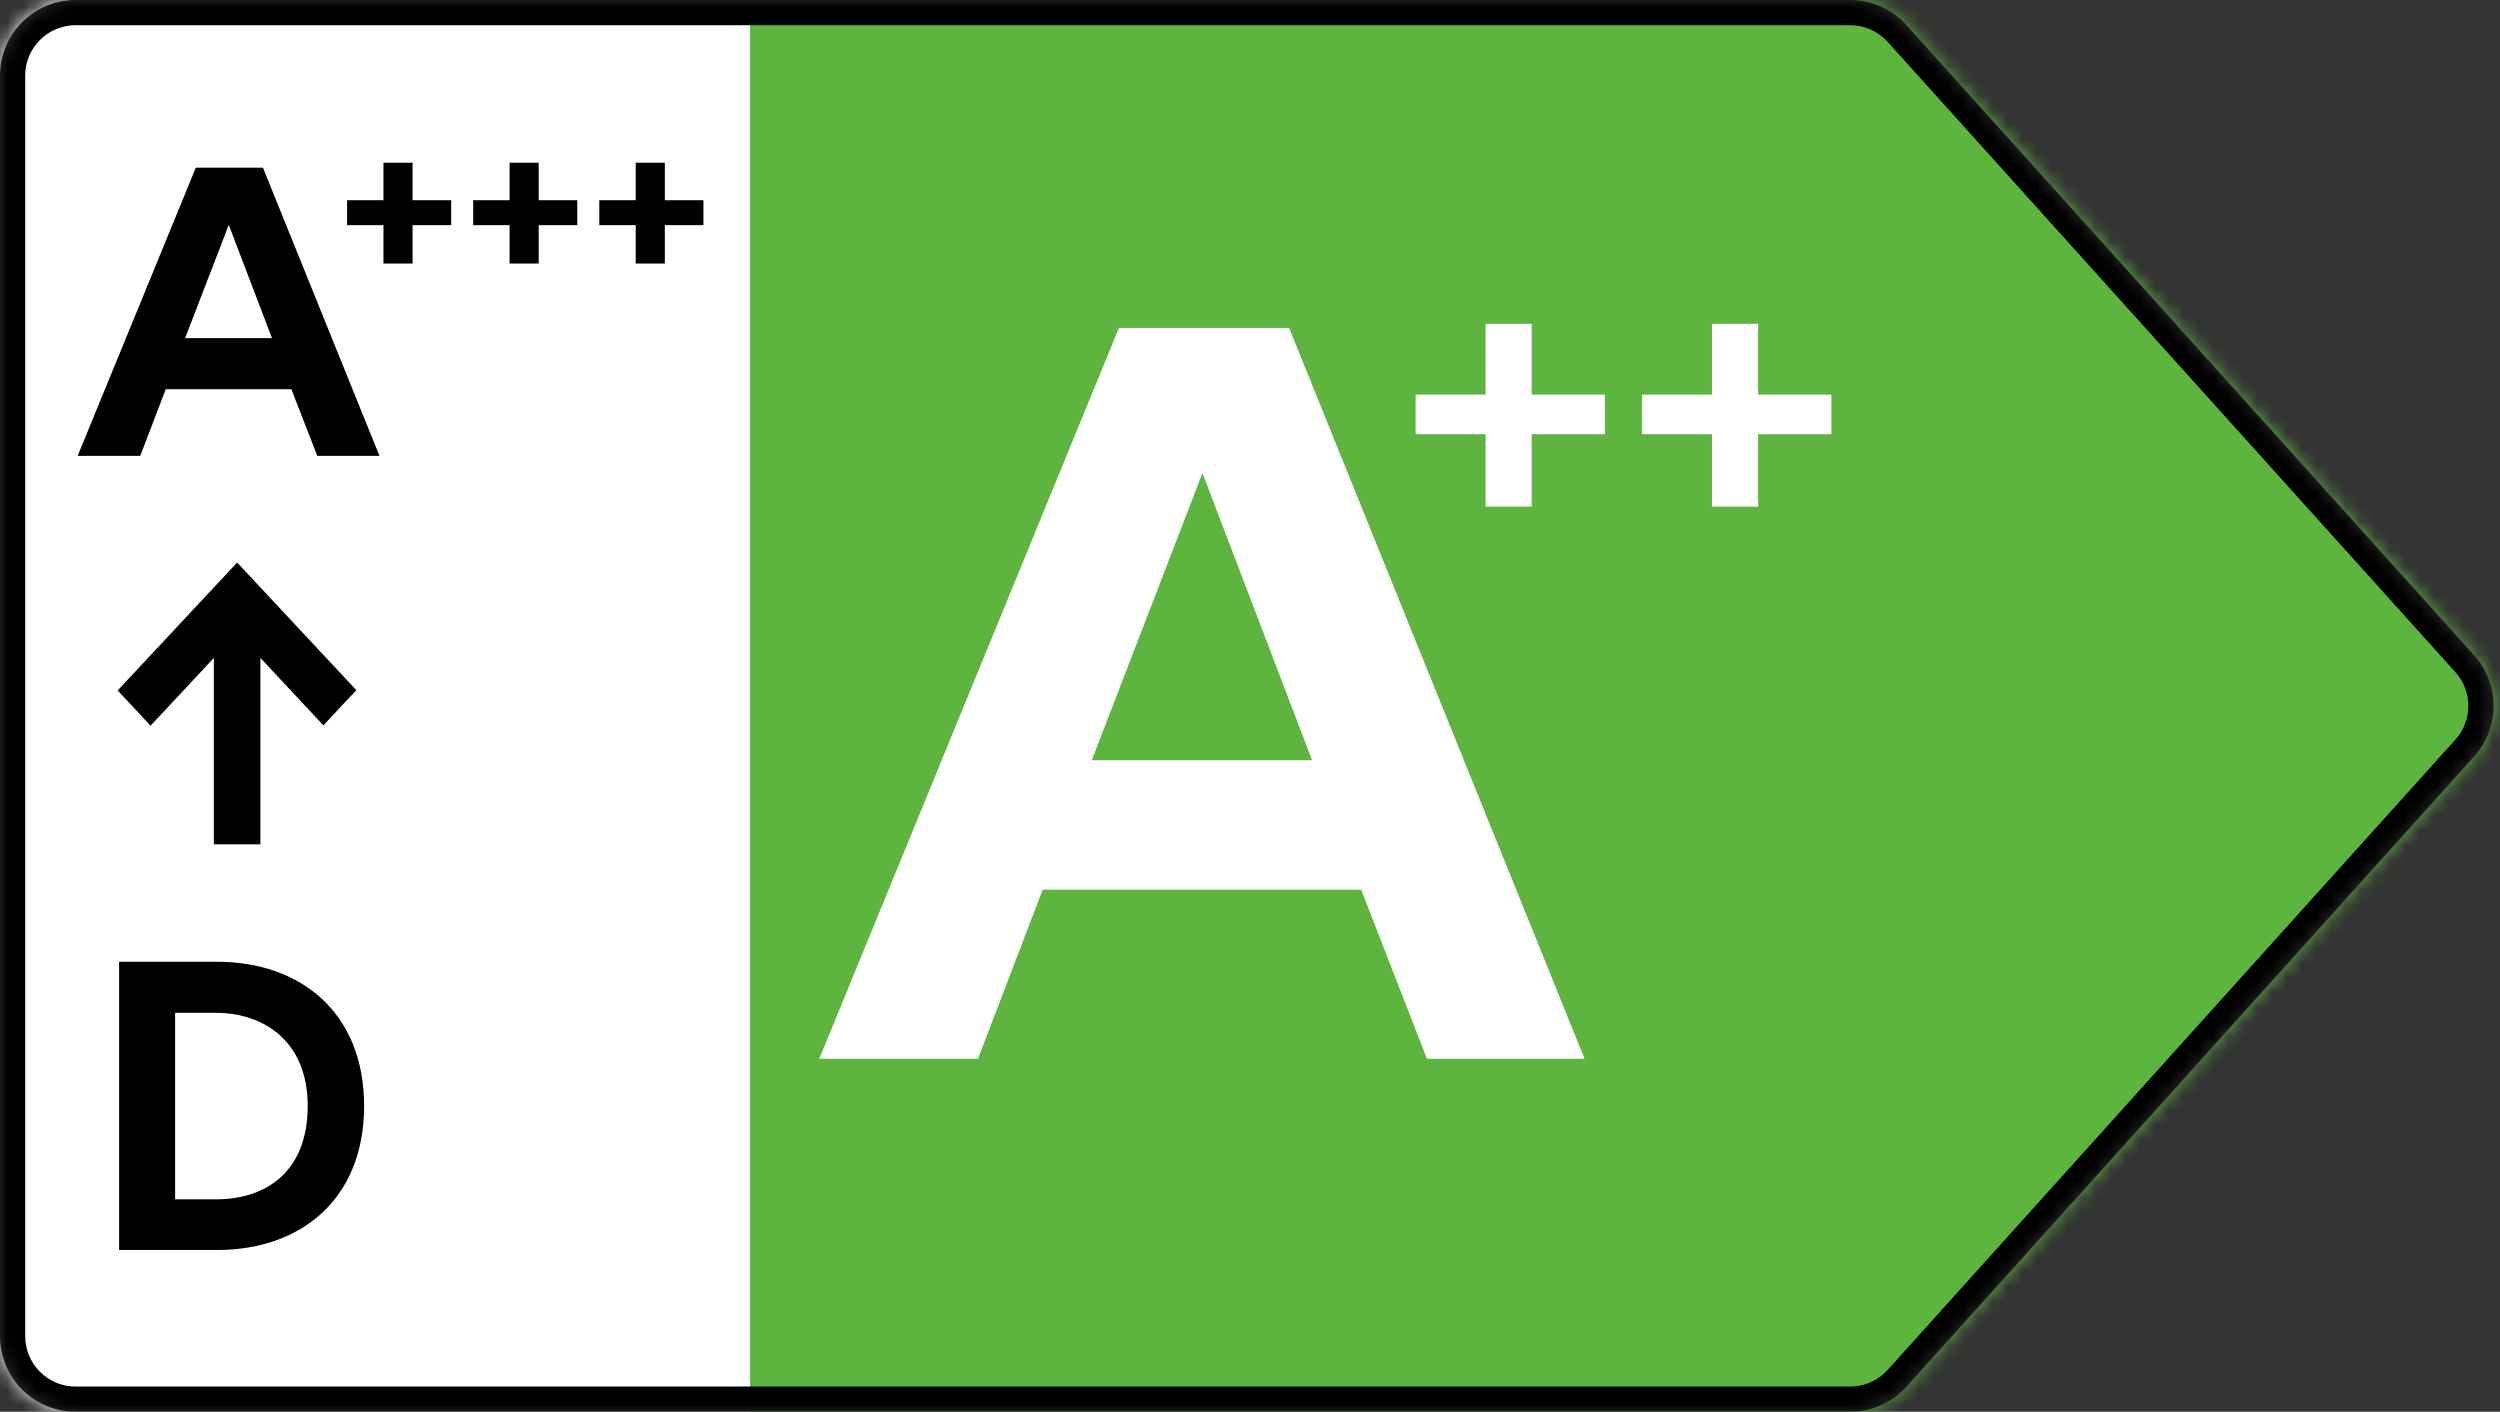
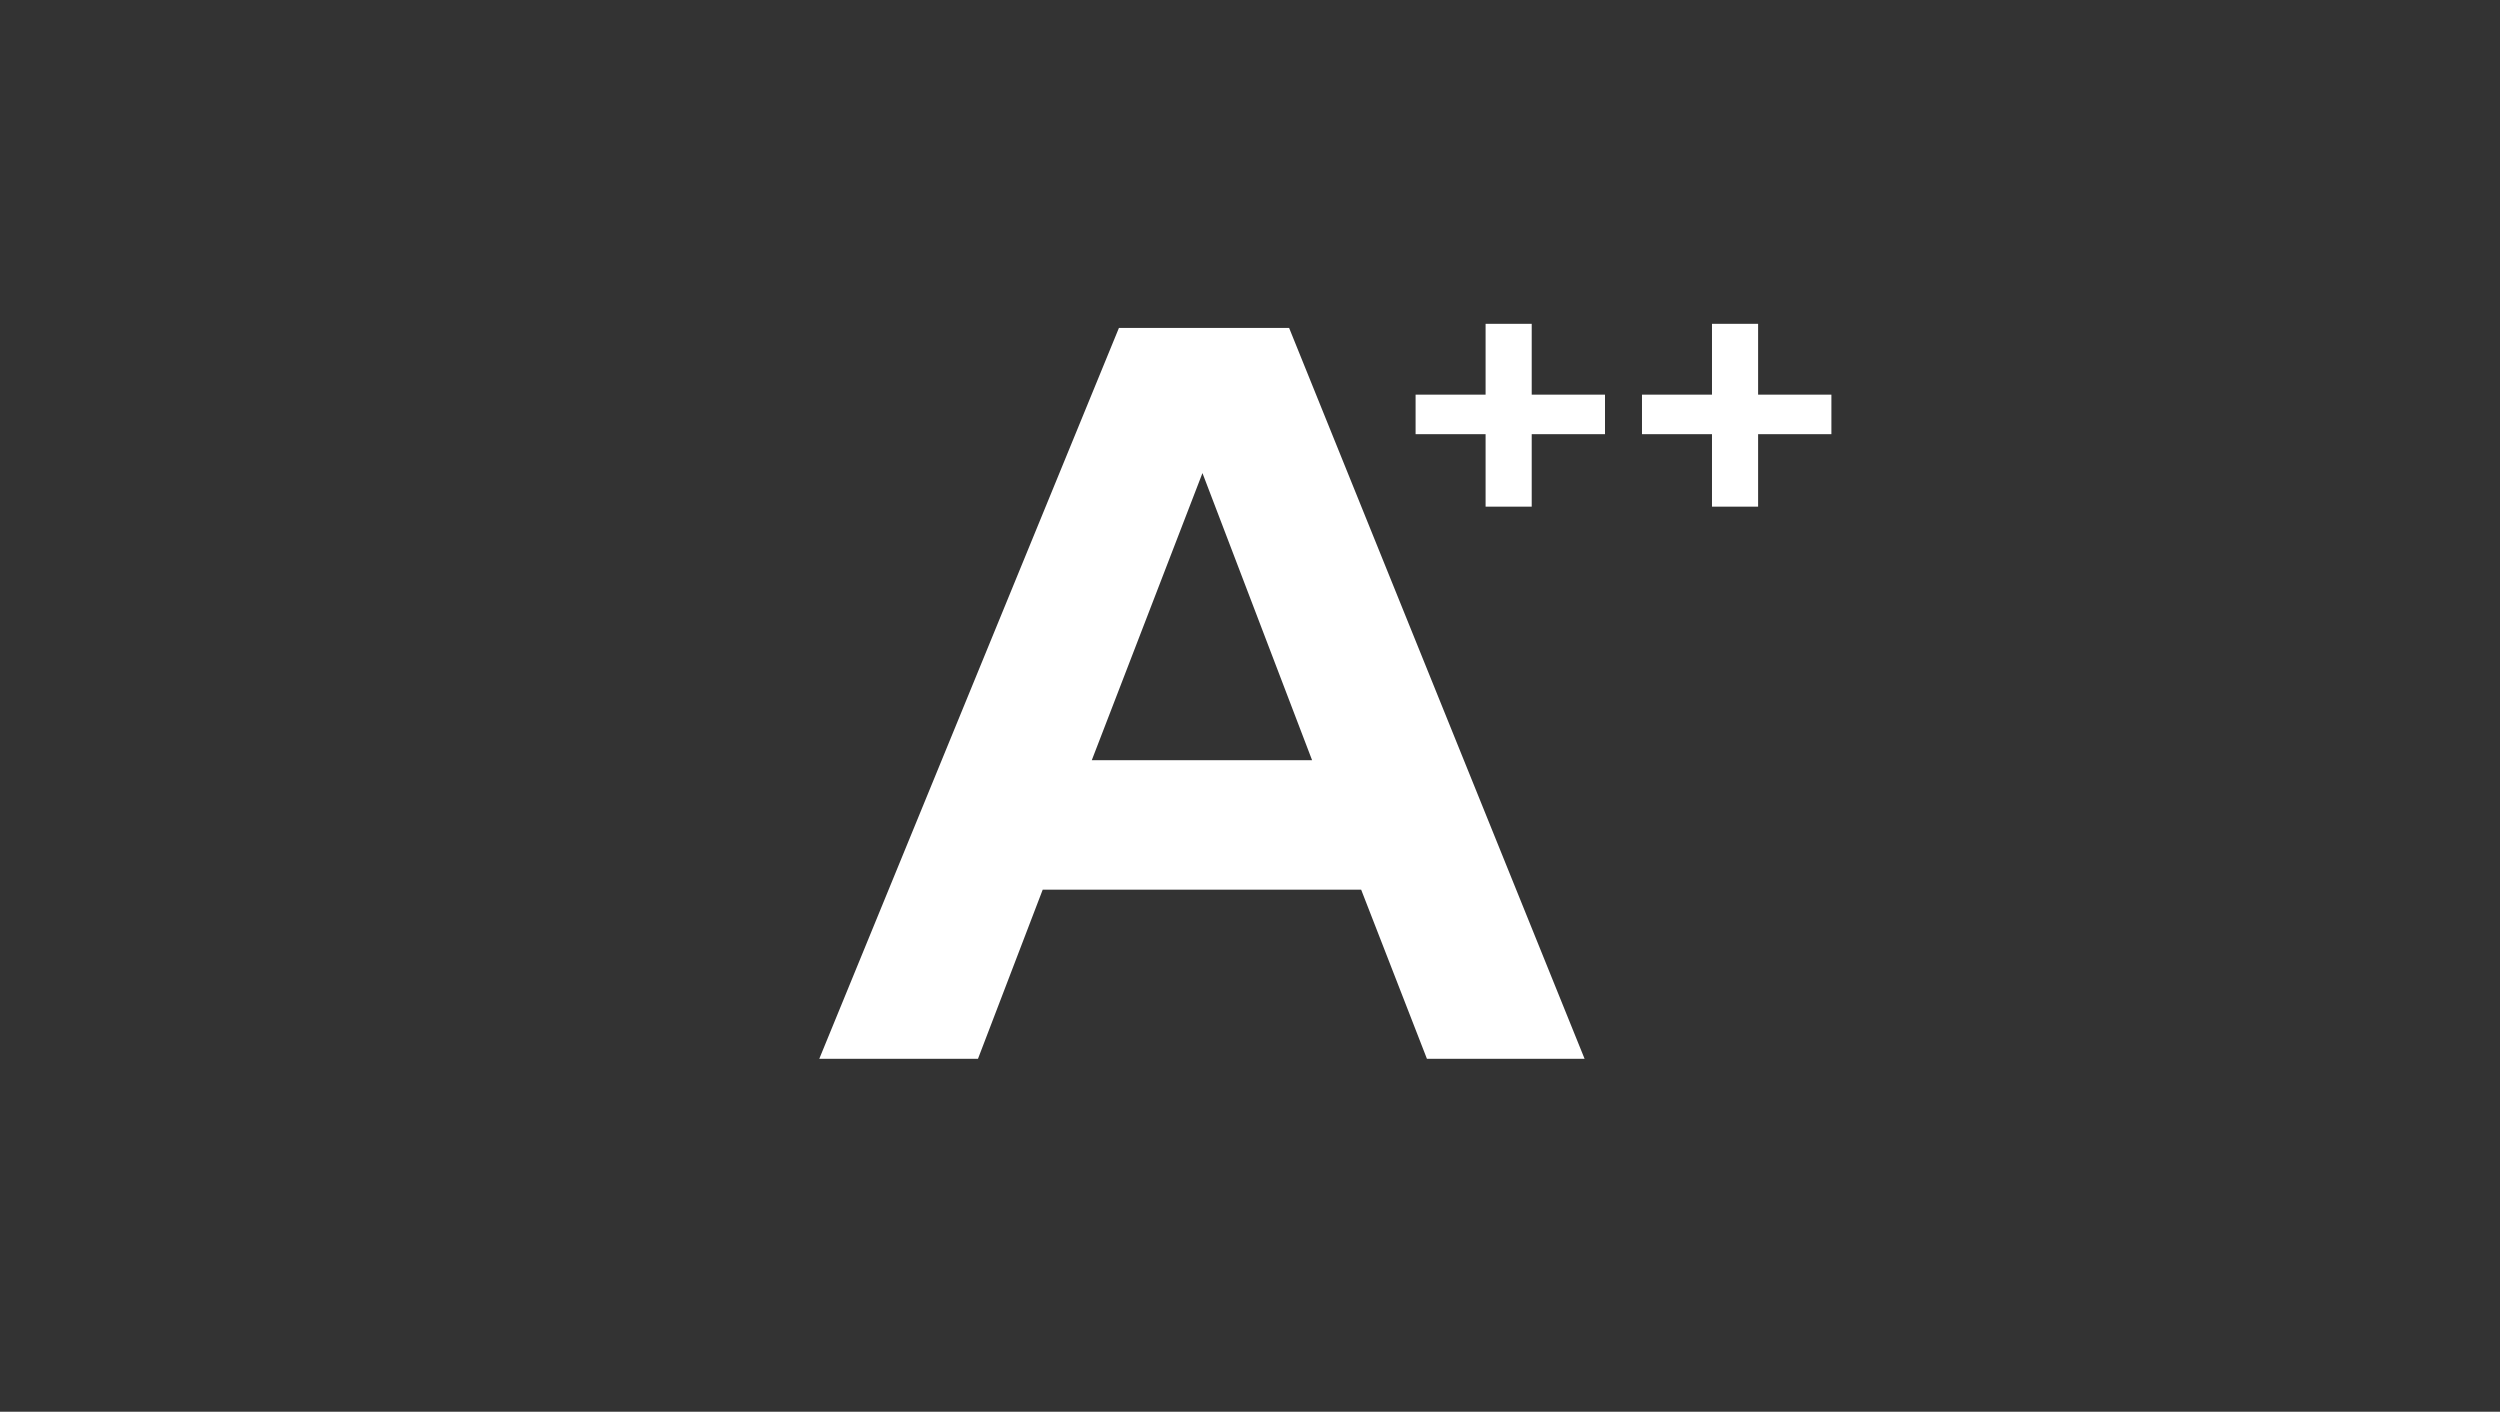
<svg xmlns="http://www.w3.org/2000/svg" width="170" height="96" viewBox="0 0 170 96" fill="none">
  <rect x="0" y="0" width="170" height="96" fill="#333333" stroke="none" />
  <mask id="mask0_1541_6796" style="mask-type:alpha" maskUnits="userSpaceOnUse" x="0" y="0" width="170" height="96">
-     <path d="M125.819 0H5.14C2.301 0 0 2.303 0 5.143V90.857C0 93.698 2.301 96 5.14 96H125.819C127.274 96 128.662 95.382 129.637 94.3L168.24 51.443C170.003 49.486 170.003 46.514 168.24 44.557L129.637 1.7C128.662 0.618 127.274 0 125.819 0Z" fill="#D9D9D9" />
-   </mask>
+     </mask>
  <g mask="url(#mask0_1541_6796)">
    <path d="M171 0H35V96H171V0Z" fill="#5DB43F" />
-     <path d="M51 0H0V96H51V0Z" fill="white" />
    <path d="M24.229 46.929L16.125 38.253L8 46.951L10.238 49.347L14.542 44.739V57.414H17.707V44.739L21.991 49.325L24.229 46.929Z" fill="black" />
    <path fill-rule="evenodd" clip-rule="evenodd" d="M125.819 1.714H5.14C3.248 1.714 1.713 3.249 1.713 5.143V90.857C1.713 92.751 3.248 94.286 5.14 94.286H125.819C126.789 94.286 127.714 93.874 128.364 93.152L166.967 50.295C168.142 48.991 168.142 47.009 166.967 45.705L128.364 2.848C127.714 2.126 126.789 1.714 125.819 1.714ZM5.14 0H125.819C127.274 0 128.662 0.618 129.637 1.7L168.24 44.557C170.003 46.514 170.003 49.486 168.24 51.443L129.637 94.3C128.662 95.382 127.274 96 125.819 96H5.14C2.301 96 0 93.698 0 90.857V5.143C0 2.303 2.301 0 5.14 0Z" fill="black" />
  </g>
  <path d="M66.502 72H55.71L76.087 22.3H87.66L107.753 72H97.032L92.559 60.498H70.904L66.502 72ZM74.241 51.694H89.222L81.767 32.169L74.241 51.694Z" fill="white" />
  <path d="M101.02 29.524H96.26V26.836H101.02V22.02H104.156V26.836H109.14V29.524H104.156V34.452H101.02V29.524ZM116.415 29.524H111.655V26.836H116.415V22.02H119.551V26.836H124.535V29.524H119.551V34.452H116.415V29.524Z" fill="white" />
-   <path d="M26.075 15.31H23.6V13.615H26.075V11.065H28.055V13.615H30.68V15.31H28.055V17.92H26.075V15.31ZM34.651 15.31H32.176V13.615H34.651V11.065H36.631V13.615H39.256V15.31H36.631V17.92H34.651V15.31ZM43.228 15.31H40.753V13.615H43.228V11.065H45.208V13.615H47.833V15.31H45.208V17.92H43.228V15.31Z" fill="black" />
-   <path d="M9.536 31H5.28L13.316 11.4H17.88L25.804 31H21.576L19.812 26.464H11.272L9.536 31ZM12.588 22.992H18.496L15.556 15.292L12.588 22.992Z" fill="black" />
-   <path d="M8.1 85V65.4H14.764C20.448 65.4 24.76 68.872 24.76 75.2C24.76 81.556 20.448 85 14.764 85H8.1ZM11.908 81.556H14.68C18.124 81.556 20.924 79.652 20.924 75.2C20.924 70.776 17.9 68.872 14.68 68.872H11.908V81.556Z" fill="black" />
</svg>